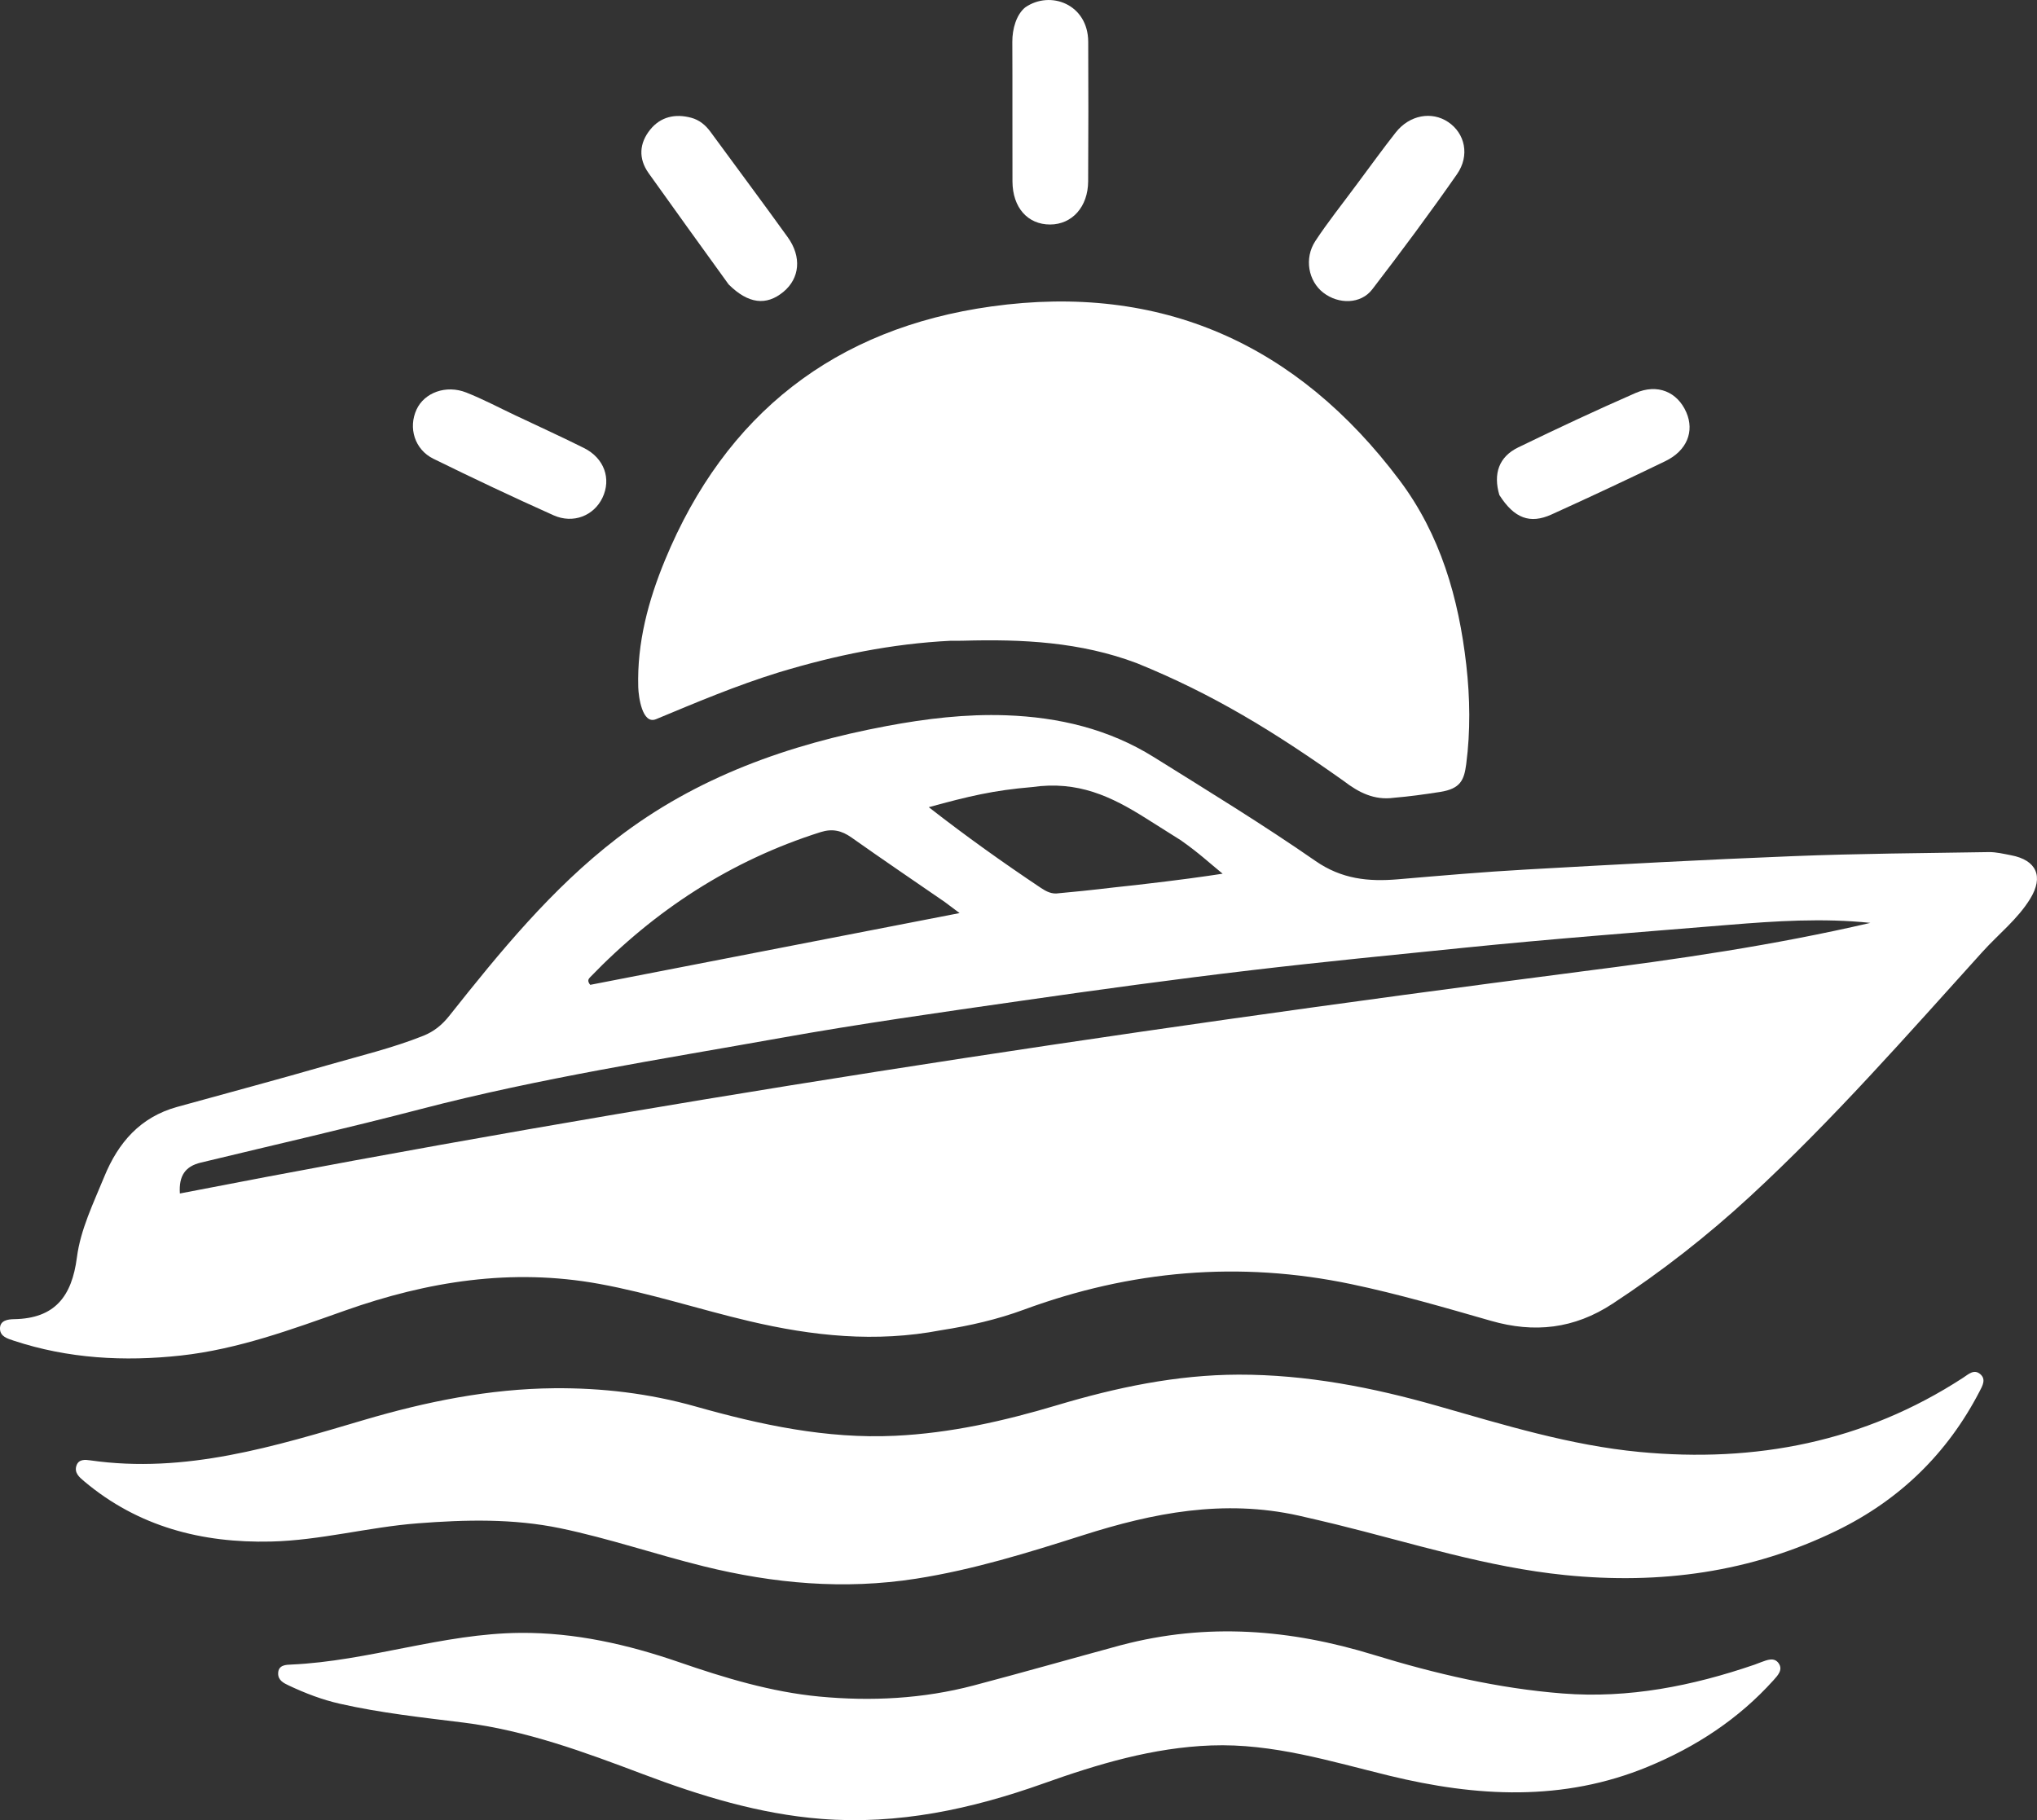
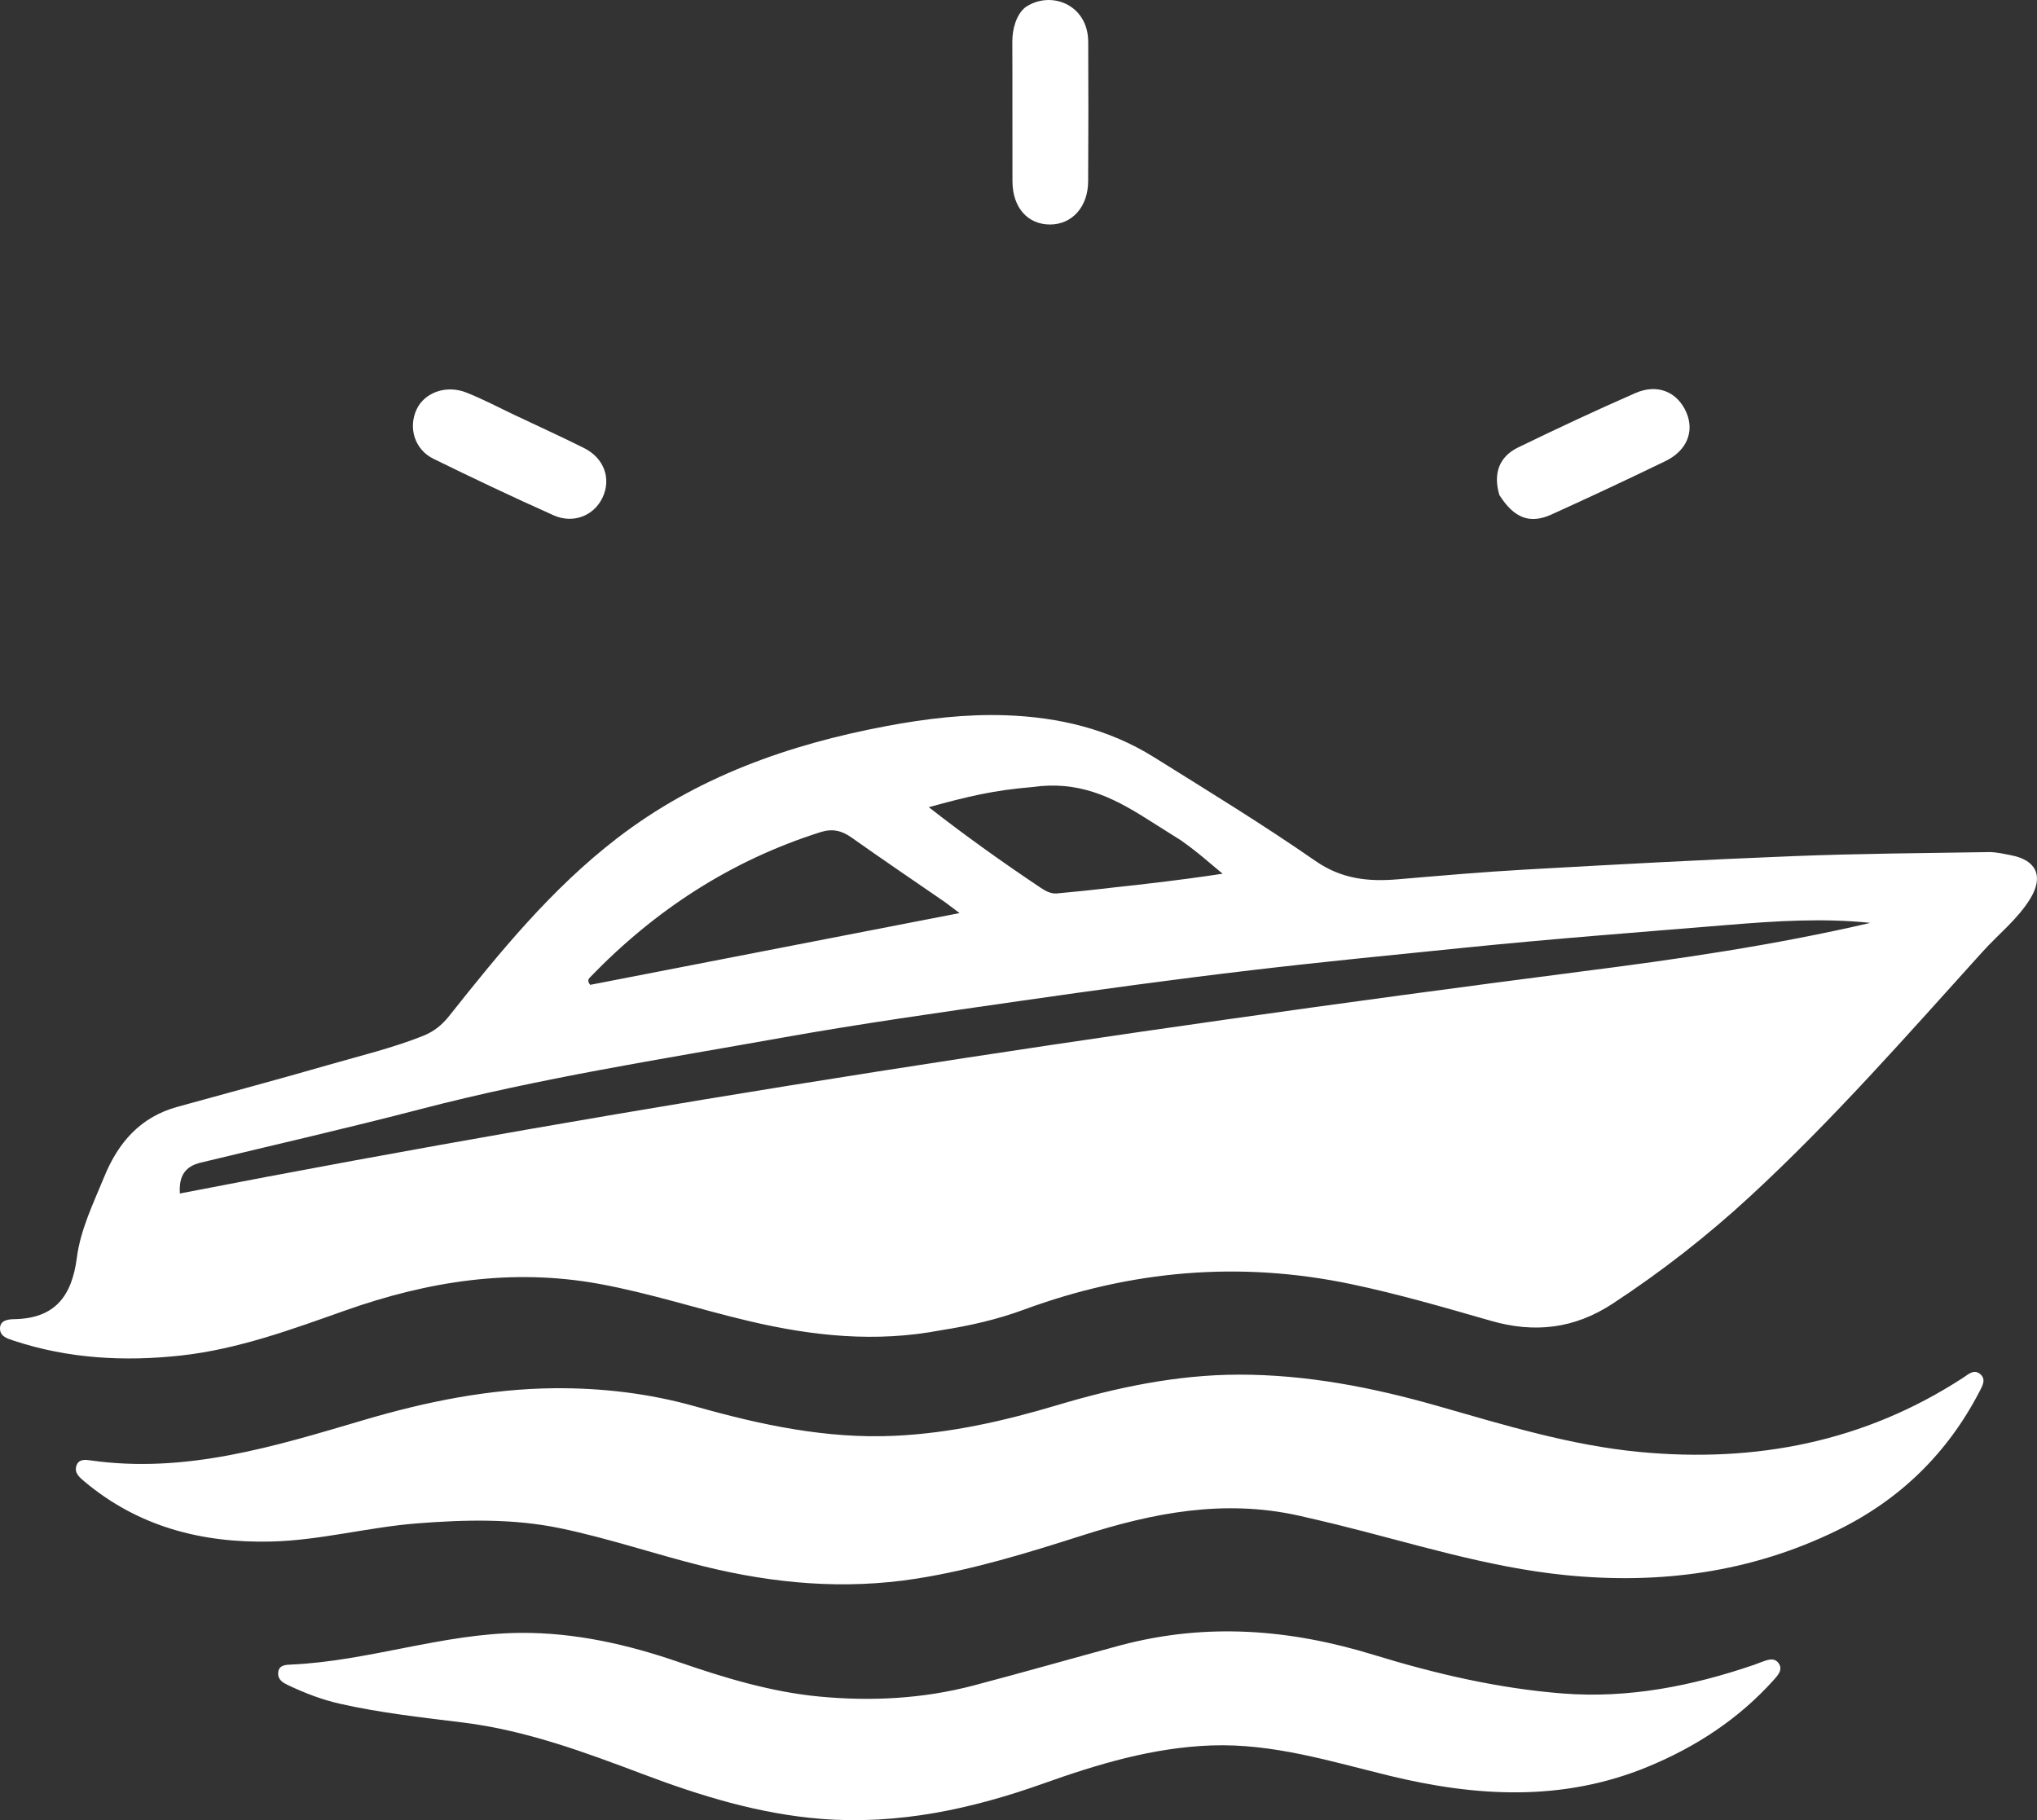
<svg xmlns="http://www.w3.org/2000/svg" id="Layer_1" data-name="Layer 1" viewBox="0 0 582.43 520.5">
  <rect x="0" y="0" width="582.43" height="520.5" fill="#333333" stroke="none" />
  <defs>
    <style>      .cls-1 {        fill: #fff;        stroke-width: 0px;      }    </style>
  </defs>
  <path class="cls-1" d="M269.08,380.4c-18.76,3.6-36.81,1.64-54.77-2.58-14.39-3.38-28.44-8.03-43.03-10.68-24.97-4.54-48.98-.73-72.55,7.61-15.37,5.44-30.72,11.1-47.02,12.89-16.15,1.77-32.21.9-47.81-4.26-1.78-.59-3.8-1.17-3.9-3.31-.12-2.55,2.38-2.8,3.99-2.83,11.71-.18,16.56-6.52,18-17.66,1.04-8.03,4.74-15.54,7.83-23.1,3.99-9.76,10.31-17.03,20.83-19.94,14.42-3.99,28.87-7.85,43.24-12,9.1-2.63,18.34-4.82,27.17-8.35,3.04-1.22,5.35-3.11,7.39-5.68,14.5-18.28,29.22-36.33,47.9-50.73,22.87-17.63,49.16-26.89,77.12-32.15,11.29-2.12,22.67-3.49,34.21-3.08,15.07.54,29.35,3.92,42.22,11.95,15.53,9.7,31.18,19.26,46.22,29.7,7.49,5.2,15.13,5.97,23.57,5.25,12.25-1.04,24.5-2.12,36.77-2.8,25.41-1.43,50.82-2.82,76.24-3.82,18.63-.74,37.29-.86,55.94-1.16,2.13-.03,4.28.51,6.4.91,7.24,1.38,9.35,6.06,5.46,12.41-3.61,5.89-9.1,10.15-13.67,15.21-21.56,23.85-42.74,48.06-66.41,69.9-12.25,11.31-25.34,21.54-39.33,30.71-11.03,7.24-22.42,8.44-34.72,4.92-13.26-3.8-26.5-7.68-40.02-10.51-31.94-6.7-63.1-3.95-93.65,7.32-7.49,2.76-15.28,4.56-23.62,5.86M451.62,277.88c27.92-3.53,55.75-7.59,83.17-13.97-13.59-1.41-27.07-.53-40.47.57-25.32,2.08-50.66,4-75.95,6.57-20.15,2.04-40.31,4.01-60.41,6.38-22.25,2.62-44.45,5.67-66.63,8.86-22.67,3.26-45.36,6.46-67.91,10.49-34.48,6.16-69.11,11.52-103.08,20.37-20.89,5.45-41.95,10.25-62.94,15.32-4.36,1.05-6.31,3.68-5.97,8.83,132.6-25.76,265.71-46.07,400.18-63.41M270.12,257.93c-8.9-6.13-17.85-12.2-26.67-18.44-2.81-1.98-5.44-2.6-8.83-1.53-25.62,8.11-47.38,22.3-65.95,41.56-.45.47-.79,1.06.09,2.11,34.53-6.71,69.3-13.47,105.61-20.52-2.12-1.6-2.91-2.2-4.25-3.18M337.83,240.42c-3.38-2.13-6.76-4.26-10.14-6.39-9.96-6.28-19.46-10.84-32.62-8.95-11.02.93-18.02,2.6-29.51,5.75,10.71,8.36,21.27,15.87,32.05,23.08,1.57,1.05,3.17,1.86,5.12,1.53,11.56-1.07,11.79-1.27,22.26-2.37,12.38-1.42,19.6-2.45,24.59-3.22-3.81-3.1-6.72-5.87-11.75-9.41v-.02Z" />
-   <path class="cls-1" d="M271.94,183.23c-17.12.85-33.18,4.19-49.18,9.02-12.38,3.82-23.74,8.66-35.18,13.41-3.94,1.64-5.01-6.4-5.09-9.14-.37-12.72,2.88-24.79,7.64-36.33,17.28-41.85,48.64-66.34,93.35-72.56,48.52-6.75,87.42,10.74,116.68,49.7,11.69,15.56,16.91,33.66,19.09,52.83,1.07,9.48,1.21,18.88-.02,28.34-.6,4.61-1.67,7.04-7.41,7.96-4.93.76-8.73,1.29-13.33,1.68-5.54.76-10-1.51-14.24-4.77-19.9-14.11-37.37-24.87-59.21-33.73-16.08-6.07-32.74-6.9-49.61-6.42-1,.03-2,.02-3.48.02h-.01Z" />
  <path class="cls-1" d="M371.35,433.42c-21.45-4.78-41.67-.78-61.69,5.6-15.67,4.99-31.35,9.87-47.71,12.43-20.59,3.22-40.73,1.41-60.78-3.55-13.71-3.39-27.1-7.99-40.96-10.87-13.53-2.81-27.16-2.46-40.77-1.41-14.07,1.08-27.85,4.88-41.99,5.21-19.7.46-37.93-4.22-53.38-17.23-1.41-1.18-2.96-2.48-2.17-4.6.67-1.79,2.53-1.59,3.91-1.39,27.24,3.91,52.68-3.99,78.24-11.54,17.74-5.24,35.85-8.92,54.4-9.08,13.63-.12,27.19,1.47,40.41,5.21,18.62,5.26,37.42,9.3,56.97,8.39,15.89-.74,31.23-4.22,46.4-8.75,16.94-5.06,34.14-8.7,51.92-8.74,19.43-.03,38.33,3.65,56.91,8.96,19.01,5.43,37.96,11.27,57.72,13.15,33.12,3.15,64.28-2.83,92.52-21.22,1.55-1.01,3.1-2.54,4.88-1.06,1.79,1.49.64,3.4-.19,5-9.2,17.75-22.85,31-40.78,39.75-24.6,12-50.59,15.47-77.69,12.74-22.47-2.26-43.85-9.18-65.6-14.52-3.39-.83-6.79-1.61-10.61-2.49h.04Z" />
  <path class="cls-1" d="M320.59,470.45c24.62-6.5,48.47-4.5,72.15,2.77,17.66,5.42,35.65,9.62,54.08,11.06,18.82,1.47,37.06-2.14,54.84-8.24.63-.22,1.24-.48,1.87-.71,1.74-.63,3.75-1.51,5.03.31,1.3,1.85-.23,3.46-1.46,4.83-9.99,11.11-22.18,19.07-35.9,24.74-24.31,10.06-49.08,8.64-73.96,2.58-16.77-4.09-33.3-9.29-50.91-8.65-16.7.61-32.41,5.33-47.93,10.86-20.58,7.34-41.62,11.87-63.58,10.14-17.71-1.4-34.54-6.58-51.09-12.83-16.65-6.29-33.35-12.47-51.16-14.7-11.85-1.48-23.74-2.75-35.41-5.4-5.05-1.14-9.86-2.99-14.54-5.19-1.5-.71-3.15-1.5-3.09-3.53.06-2.42,2.32-2.42,3.71-2.48,22.14-.98,43.33-8.89,65.55-9.06,15.63-.12,30.69,3.31,45.39,8.38,13.07,4.51,26.32,8.52,40.09,9.83,14.79,1.4,29.61.65,44.08-3.16,13.98-3.69,27.89-7.65,42.25-11.56h-.01Z" />
  <path class="cls-1" d="M293.14,2.11c7.18-4.98,17.95-.9,18.01,9.82.07,13.31.05,26.62-.02,39.93-.04,7.27-4.57,12.32-10.86,12.34-6.43.02-10.75-4.85-10.78-12.32-.05-13.31.03-26.62-.04-39.93-.02-3.66,1.14-7.76,3.69-9.84h0Z" />
-   <path class="cls-1" d="M387.8,52.91c3.9-5.21,7.48-10.22,11.29-15.05,3.94-4.99,10.28-6.13,15-2.95,4.78,3.22,6.24,9.54,2.49,14.92-7.79,11.18-15.93,22.12-24.23,32.93-3.26,4.24-9.58,4.33-13.97.95-4.3-3.32-5.54-9.84-2.28-14.8,3.56-5.41,7.63-10.49,11.69-15.99h.01Z" />
-   <path class="cls-1" d="M208.36,81.37c-7.79-10.8-15.39-21.29-22.9-31.85-2.98-4.19-2.68-8.57.45-12.45,2.98-3.69,7.14-4.62,11.71-3.4,2.33.62,4.09,2.07,5.52,4.02,7.35,10.05,14.82,20.03,22.09,30.14,4.06,5.64,3.44,11.76-1.23,15.63-4.89,4.05-10.05,3.44-15.64-2.1h0Z" />
  <path class="cls-1" d="M428.72,141.61c-1.85-6.18-.1-11.01,5.38-13.67,11.08-5.38,22.23-10.6,33.51-15.54,6.32-2.77,12.01-.32,14.55,5.51,2.37,5.46.18,10.97-5.99,13.96-10.78,5.22-21.63,10.3-32.54,15.25-6.19,2.81-10.67,1.09-14.9-5.52h-.01Z" />
  <path class="cls-1" d="M147.68,118.93c6.66,3.16,13.03,6.06,19.28,9.18,5.8,2.89,7.89,8.8,5.3,14.23-2.45,5.13-8.35,7.54-14,5.01-11.54-5.17-22.99-10.58-34.34-16.16-5.37-2.64-7.24-8.87-4.81-14.1,2.23-4.81,8.41-7.12,14.19-4.85,4.79,1.89,9.37,4.33,14.38,6.7h0Z" />
</svg>